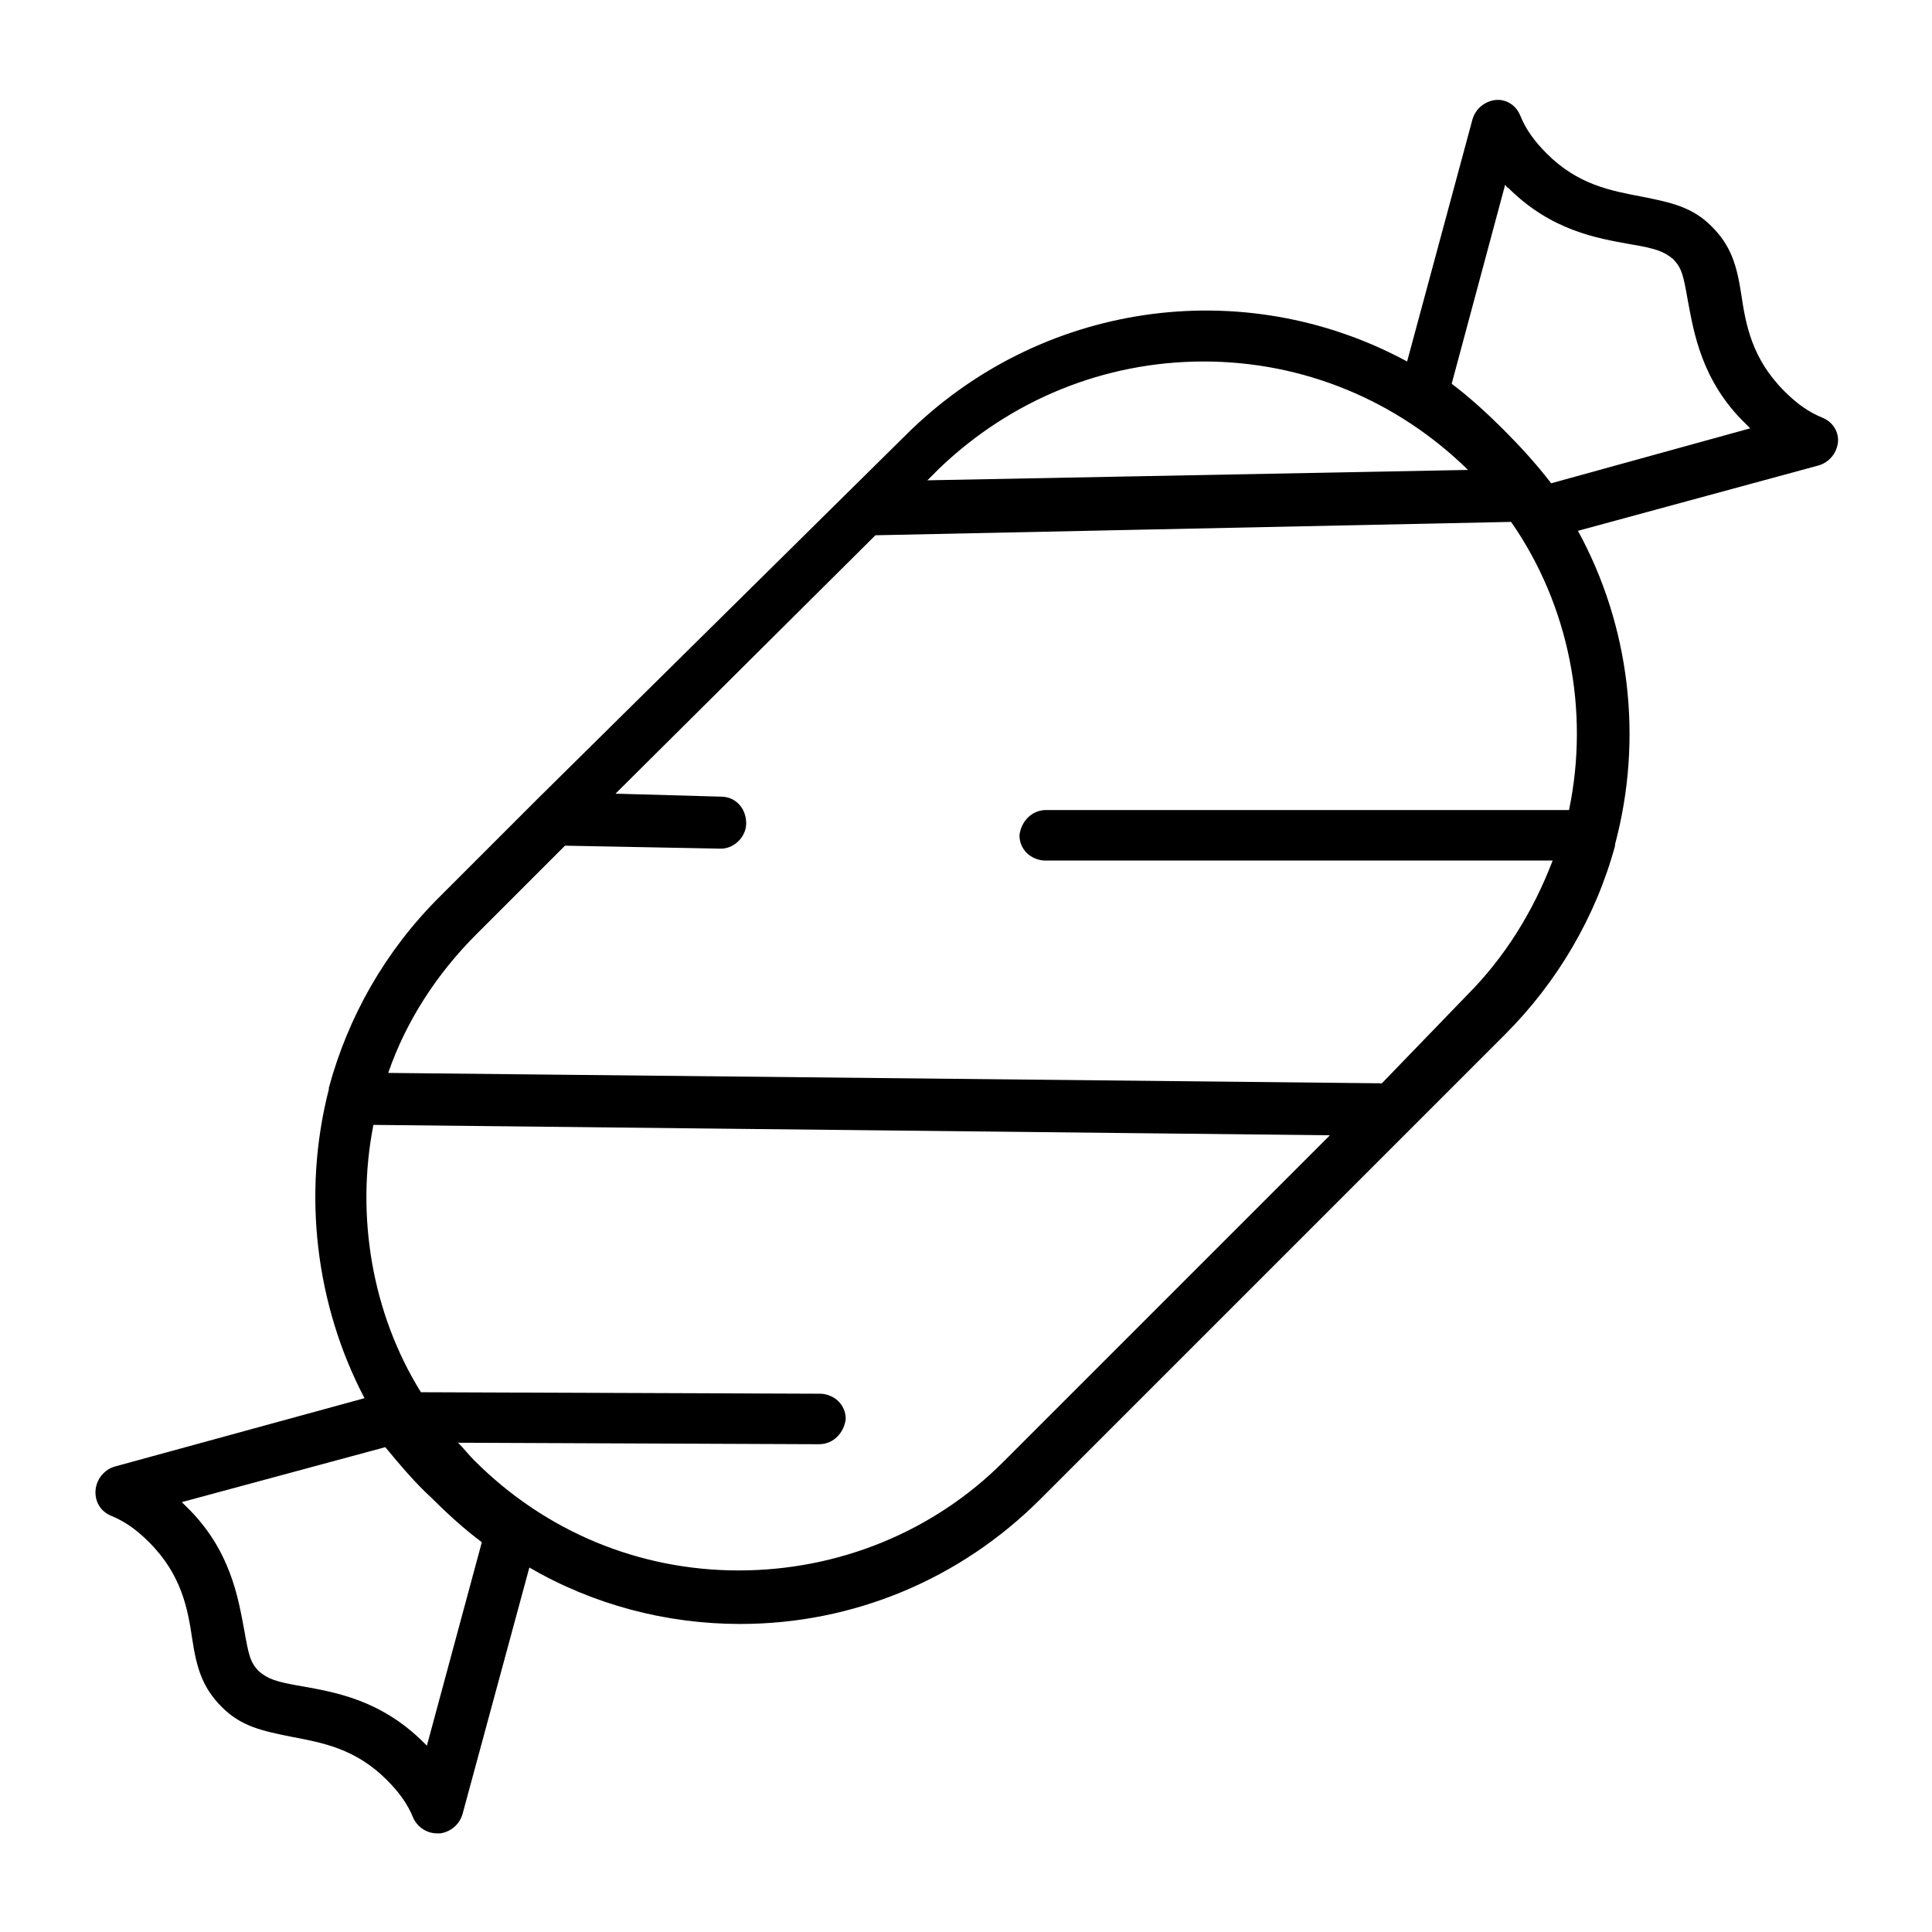
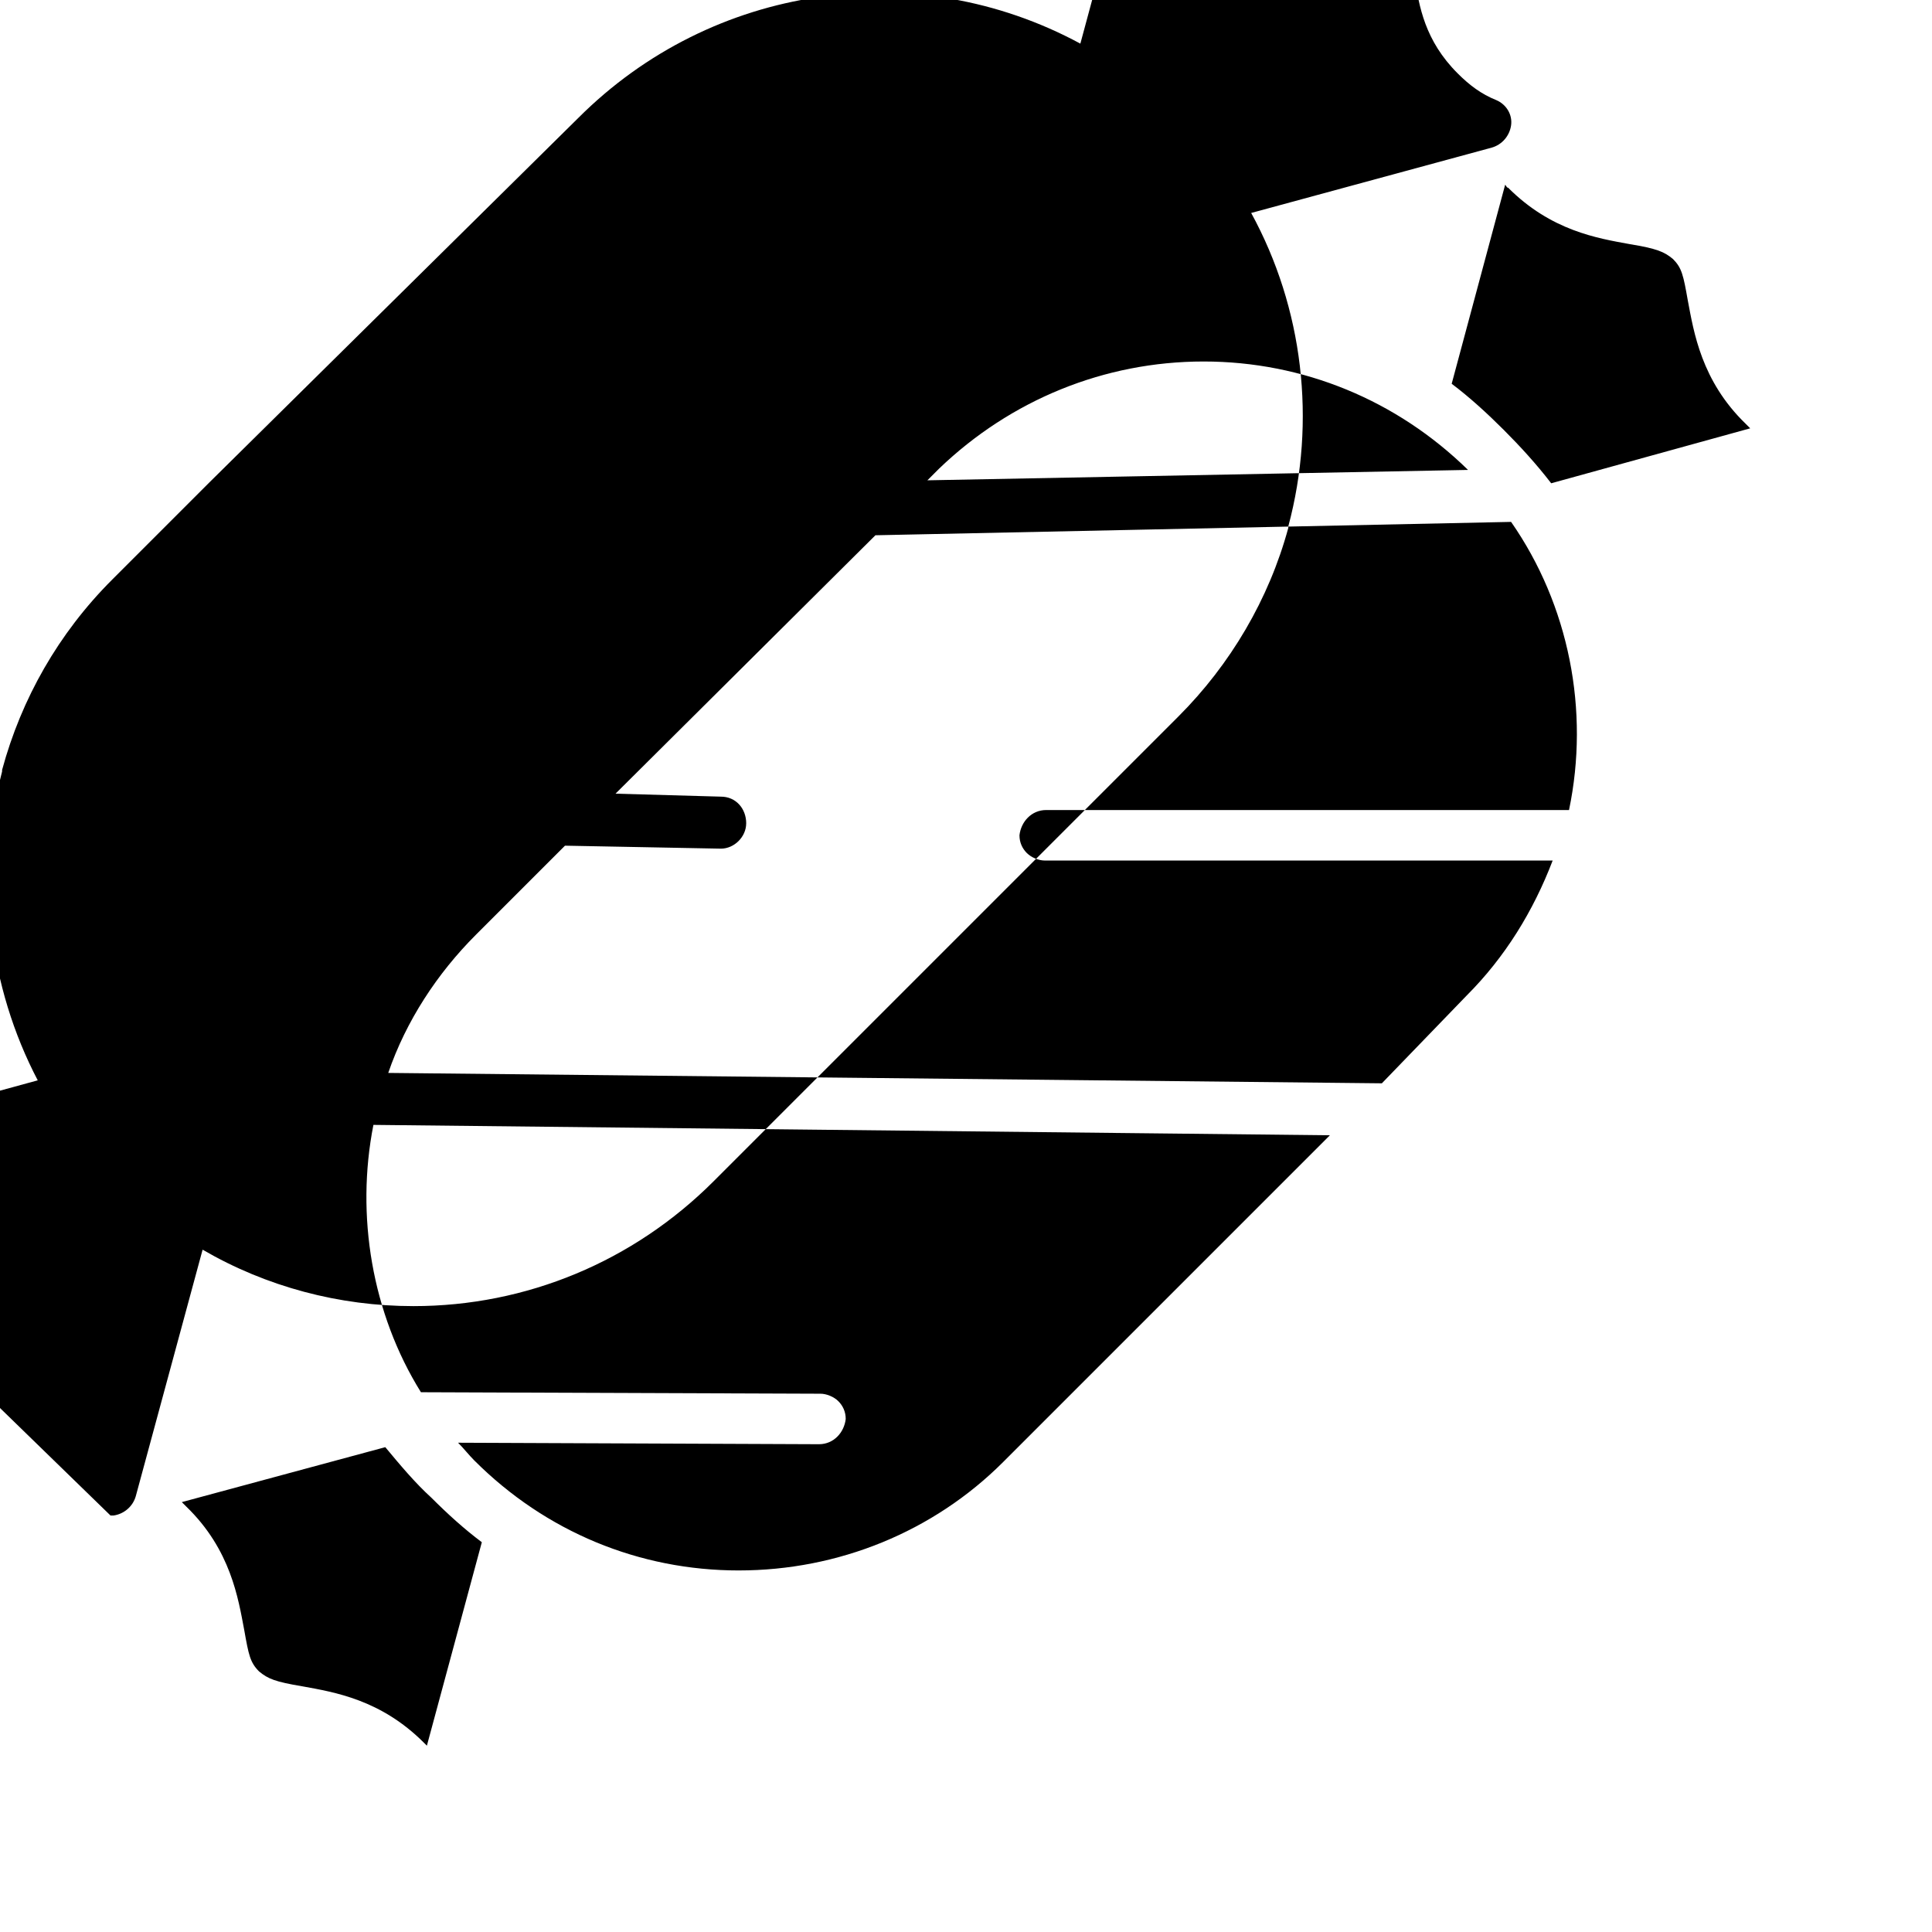
<svg xmlns="http://www.w3.org/2000/svg" fill="#000000" width="800px" height="800px" version="1.1" viewBox="144 144 512 512">
-   <path d="m173.29 545.63c3.938 1.574 7.086 3.938 10.234 7.086 8.66 8.66 10.234 17.711 11.414 25.586 1.18 7.871 2.754 12.988 7.871 18.105 5.117 5.117 10.629 6.297 18.5 7.871 8.266 1.574 16.926 3.148 25.191 11.414 3.148 3.148 5.512 6.297 7.086 10.234 1.18 2.363 3.543 3.938 6.297 3.938h0.789c2.754-0.395 5.117-2.363 5.902-5.117l17.711-65.336c16.926 9.84 36.211 14.957 55.891 14.957 29.914 0 58.254-11.809 79.508-33.062l123.2-123.2c13.777-13.777 24.008-31.094 29.125-49.988v-0.395c7.477-27.945 3.938-57.859-9.84-83.051l63.762-17.32c2.754-0.789 4.723-3.148 5.117-5.902 0.395-2.754-1.18-5.512-3.938-6.691-3.938-1.574-7.086-3.938-10.234-7.086-8.66-8.66-10.234-17.711-11.414-25.586-1.18-7.871-2.754-12.988-7.871-18.105-5.117-5.117-10.629-6.297-18.5-7.871-8.266-1.574-16.926-3.148-25.191-11.414-3.148-3.148-5.512-6.297-7.086-10.234-1.18-2.754-3.938-4.328-6.691-3.938-2.754 0.395-5.117 2.363-5.902 5.117l-17.32 64.156c-43.691-23.617-97.613-15.742-133.04 19.68l-97.605 96.43-25.98 25.98c-14.168 14.168-24.008 31.488-29.125 50.383v0.395c-7.086 27.551-3.543 57.07 9.445 81.867l-66.121 18.102c-2.754 0.789-4.723 3.148-5.117 5.902-0.395 3.152 1.18 5.906 3.938 7.09zm289.69-305.83c26.371 0 51.168 10.234 70.062 28.734l-143.27 2.754 3.148-3.148c18.887-18.109 43.684-28.34 70.059-28.34zm92.102 32.273c-3.938-5.117-8.266-9.84-12.594-14.168s-9.055-8.66-13.777-12.203l14.168-52.742c0.395 0.395 0.395 0.789 0.789 0.789 11.414 11.414 23.617 13.383 32.273 14.957 7.086 1.18 9.055 1.969 11.414 3.938 2.363 2.363 2.754 4.328 3.938 11.02 1.574 8.266 3.543 21.254 15.352 32.668 0.395 0.395 0.789 0.789 1.18 1.18zm-213.33 90.133c0-3.938-2.754-7.086-6.691-7.086l-27.945-0.789 68.879-68.48 168.46-3.543c15.352 22.043 20.859 49.988 15.352 76.359h-138.55c-3.938 0-6.691 3.148-7.086 6.691 0 1.969 0.789 3.543 1.969 4.723 1.18 1.18 3.148 1.969 4.723 1.969h134.61c-5.117 13.383-12.594 25.586-22.828 35.816l-22.438 23.223-263.32-2.754c4.723-13.777 12.988-26.371 23.223-36.605l23.617-23.617 41.328 0.789c3.543-0.004 6.691-3.152 6.691-6.695zm-1.969 197.98c-26.371 0-51.168-10.234-70.062-29.125-1.574-1.574-2.754-3.148-4.328-4.723l95.645 0.395c3.938 0 6.691-3.148 7.086-6.691 0-1.969-0.789-3.543-1.969-4.723-1.18-1.18-3.148-1.969-4.723-1.969l-105.88-0.395c-12.988-20.859-17.32-46.84-12.594-70.848l253.48 2.754-86.594 86.594c-18.5 18.496-43.691 28.73-70.062 28.73zm-68.094-7.481-14.562 53.922c-0.395-0.395-0.395-0.395-0.789-0.789-11.414-11.414-23.617-13.383-32.273-14.957-7.086-1.18-9.055-1.969-11.414-3.938-2.363-2.363-2.754-4.328-3.938-11.02-1.574-8.266-3.543-21.254-15.352-32.668-0.395-0.395-0.789-0.789-1.18-1.18l53.922-14.562c3.938 4.723 7.871 9.445 12.203 13.383 4.332 4.332 8.66 8.266 13.383 11.809z" />
+   <path d="m173.29 545.63h0.789c2.754-0.395 5.117-2.363 5.902-5.117l17.711-65.336c16.926 9.84 36.211 14.957 55.891 14.957 29.914 0 58.254-11.809 79.508-33.062l123.2-123.2c13.777-13.777 24.008-31.094 29.125-49.988v-0.395c7.477-27.945 3.938-57.859-9.84-83.051l63.762-17.32c2.754-0.789 4.723-3.148 5.117-5.902 0.395-2.754-1.18-5.512-3.938-6.691-3.938-1.574-7.086-3.938-10.234-7.086-8.66-8.66-10.234-17.711-11.414-25.586-1.18-7.871-2.754-12.988-7.871-18.105-5.117-5.117-10.629-6.297-18.5-7.871-8.266-1.574-16.926-3.148-25.191-11.414-3.148-3.148-5.512-6.297-7.086-10.234-1.18-2.754-3.938-4.328-6.691-3.938-2.754 0.395-5.117 2.363-5.902 5.117l-17.32 64.156c-43.691-23.617-97.613-15.742-133.04 19.68l-97.605 96.43-25.98 25.98c-14.168 14.168-24.008 31.488-29.125 50.383v0.395c-7.086 27.551-3.543 57.07 9.445 81.867l-66.121 18.102c-2.754 0.789-4.723 3.148-5.117 5.902-0.395 3.152 1.18 5.906 3.938 7.09zm289.69-305.83c26.371 0 51.168 10.234 70.062 28.734l-143.27 2.754 3.148-3.148c18.887-18.109 43.684-28.34 70.059-28.34zm92.102 32.273c-3.938-5.117-8.266-9.84-12.594-14.168s-9.055-8.66-13.777-12.203l14.168-52.742c0.395 0.395 0.395 0.789 0.789 0.789 11.414 11.414 23.617 13.383 32.273 14.957 7.086 1.18 9.055 1.969 11.414 3.938 2.363 2.363 2.754 4.328 3.938 11.02 1.574 8.266 3.543 21.254 15.352 32.668 0.395 0.395 0.789 0.789 1.18 1.18zm-213.33 90.133c0-3.938-2.754-7.086-6.691-7.086l-27.945-0.789 68.879-68.48 168.46-3.543c15.352 22.043 20.859 49.988 15.352 76.359h-138.55c-3.938 0-6.691 3.148-7.086 6.691 0 1.969 0.789 3.543 1.969 4.723 1.18 1.18 3.148 1.969 4.723 1.969h134.61c-5.117 13.383-12.594 25.586-22.828 35.816l-22.438 23.223-263.32-2.754c4.723-13.777 12.988-26.371 23.223-36.605l23.617-23.617 41.328 0.789c3.543-0.004 6.691-3.152 6.691-6.695zm-1.969 197.98c-26.371 0-51.168-10.234-70.062-29.125-1.574-1.574-2.754-3.148-4.328-4.723l95.645 0.395c3.938 0 6.691-3.148 7.086-6.691 0-1.969-0.789-3.543-1.969-4.723-1.18-1.18-3.148-1.969-4.723-1.969l-105.88-0.395c-12.988-20.859-17.32-46.84-12.594-70.848l253.48 2.754-86.594 86.594c-18.5 18.496-43.691 28.73-70.062 28.73zm-68.094-7.481-14.562 53.922c-0.395-0.395-0.395-0.395-0.789-0.789-11.414-11.414-23.617-13.383-32.273-14.957-7.086-1.18-9.055-1.969-11.414-3.938-2.363-2.363-2.754-4.328-3.938-11.02-1.574-8.266-3.543-21.254-15.352-32.668-0.395-0.395-0.789-0.789-1.18-1.18l53.922-14.562c3.938 4.723 7.871 9.445 12.203 13.383 4.332 4.332 8.66 8.266 13.383 11.809z" />
</svg>